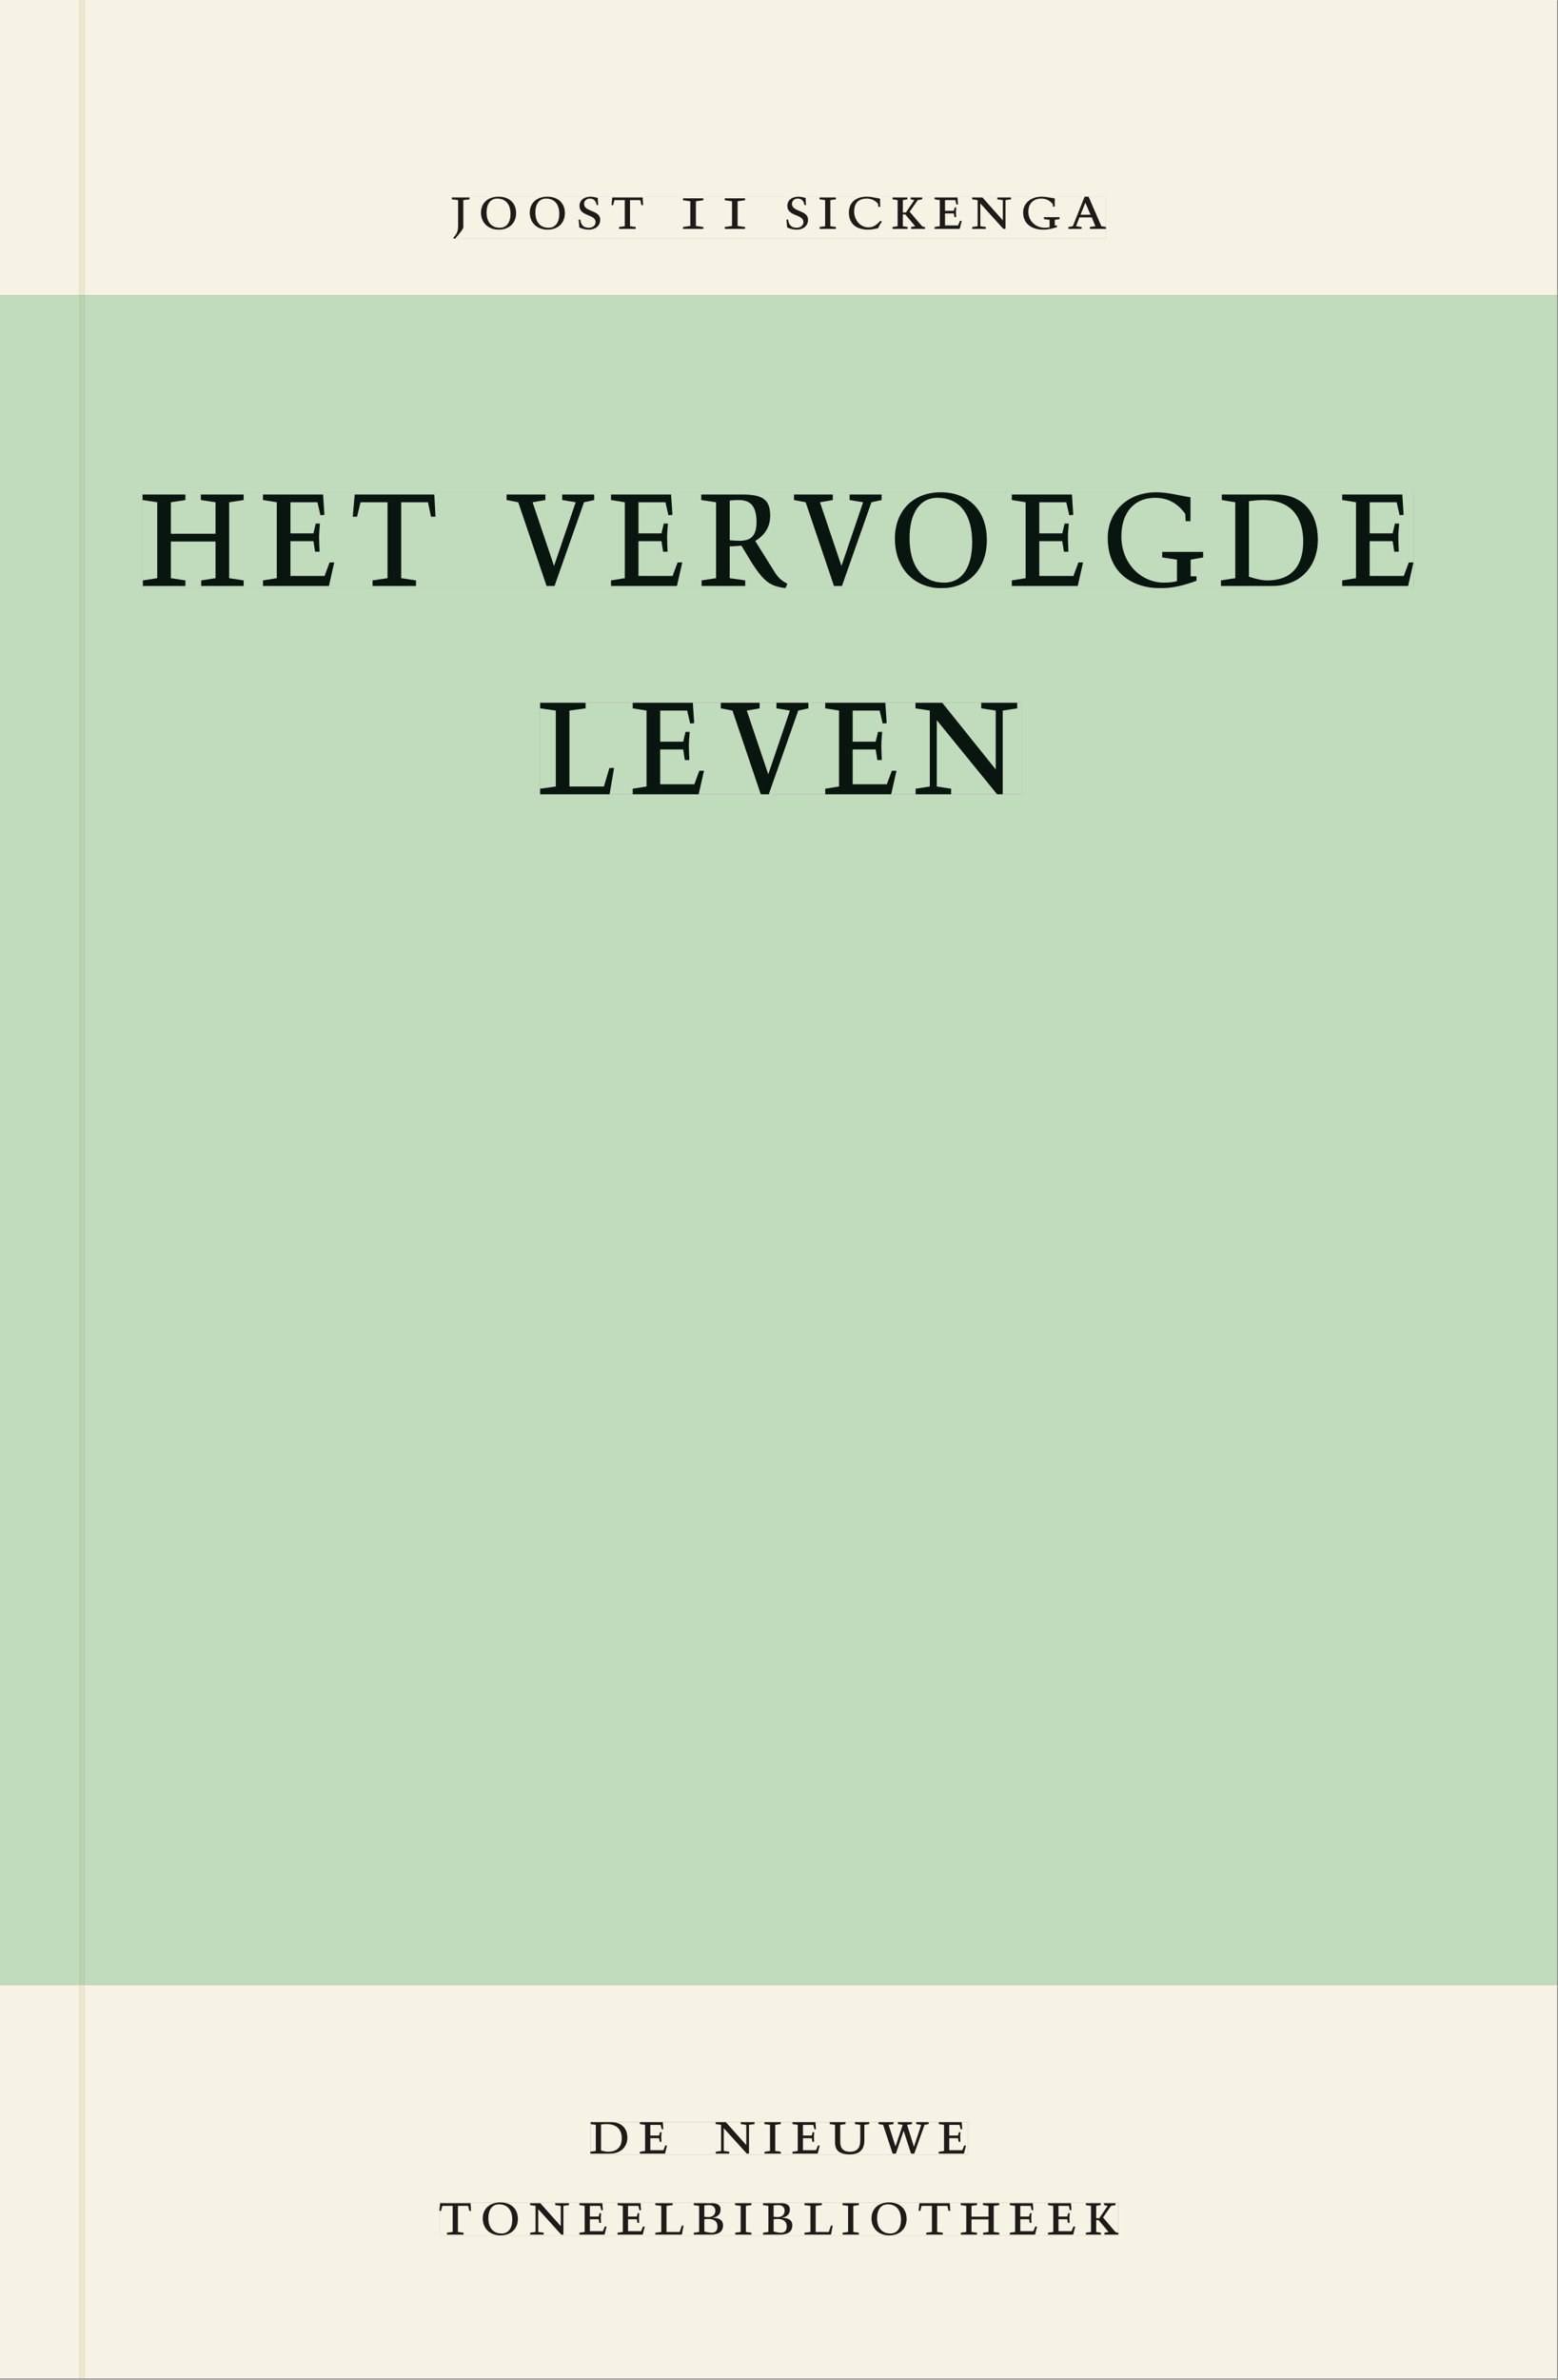
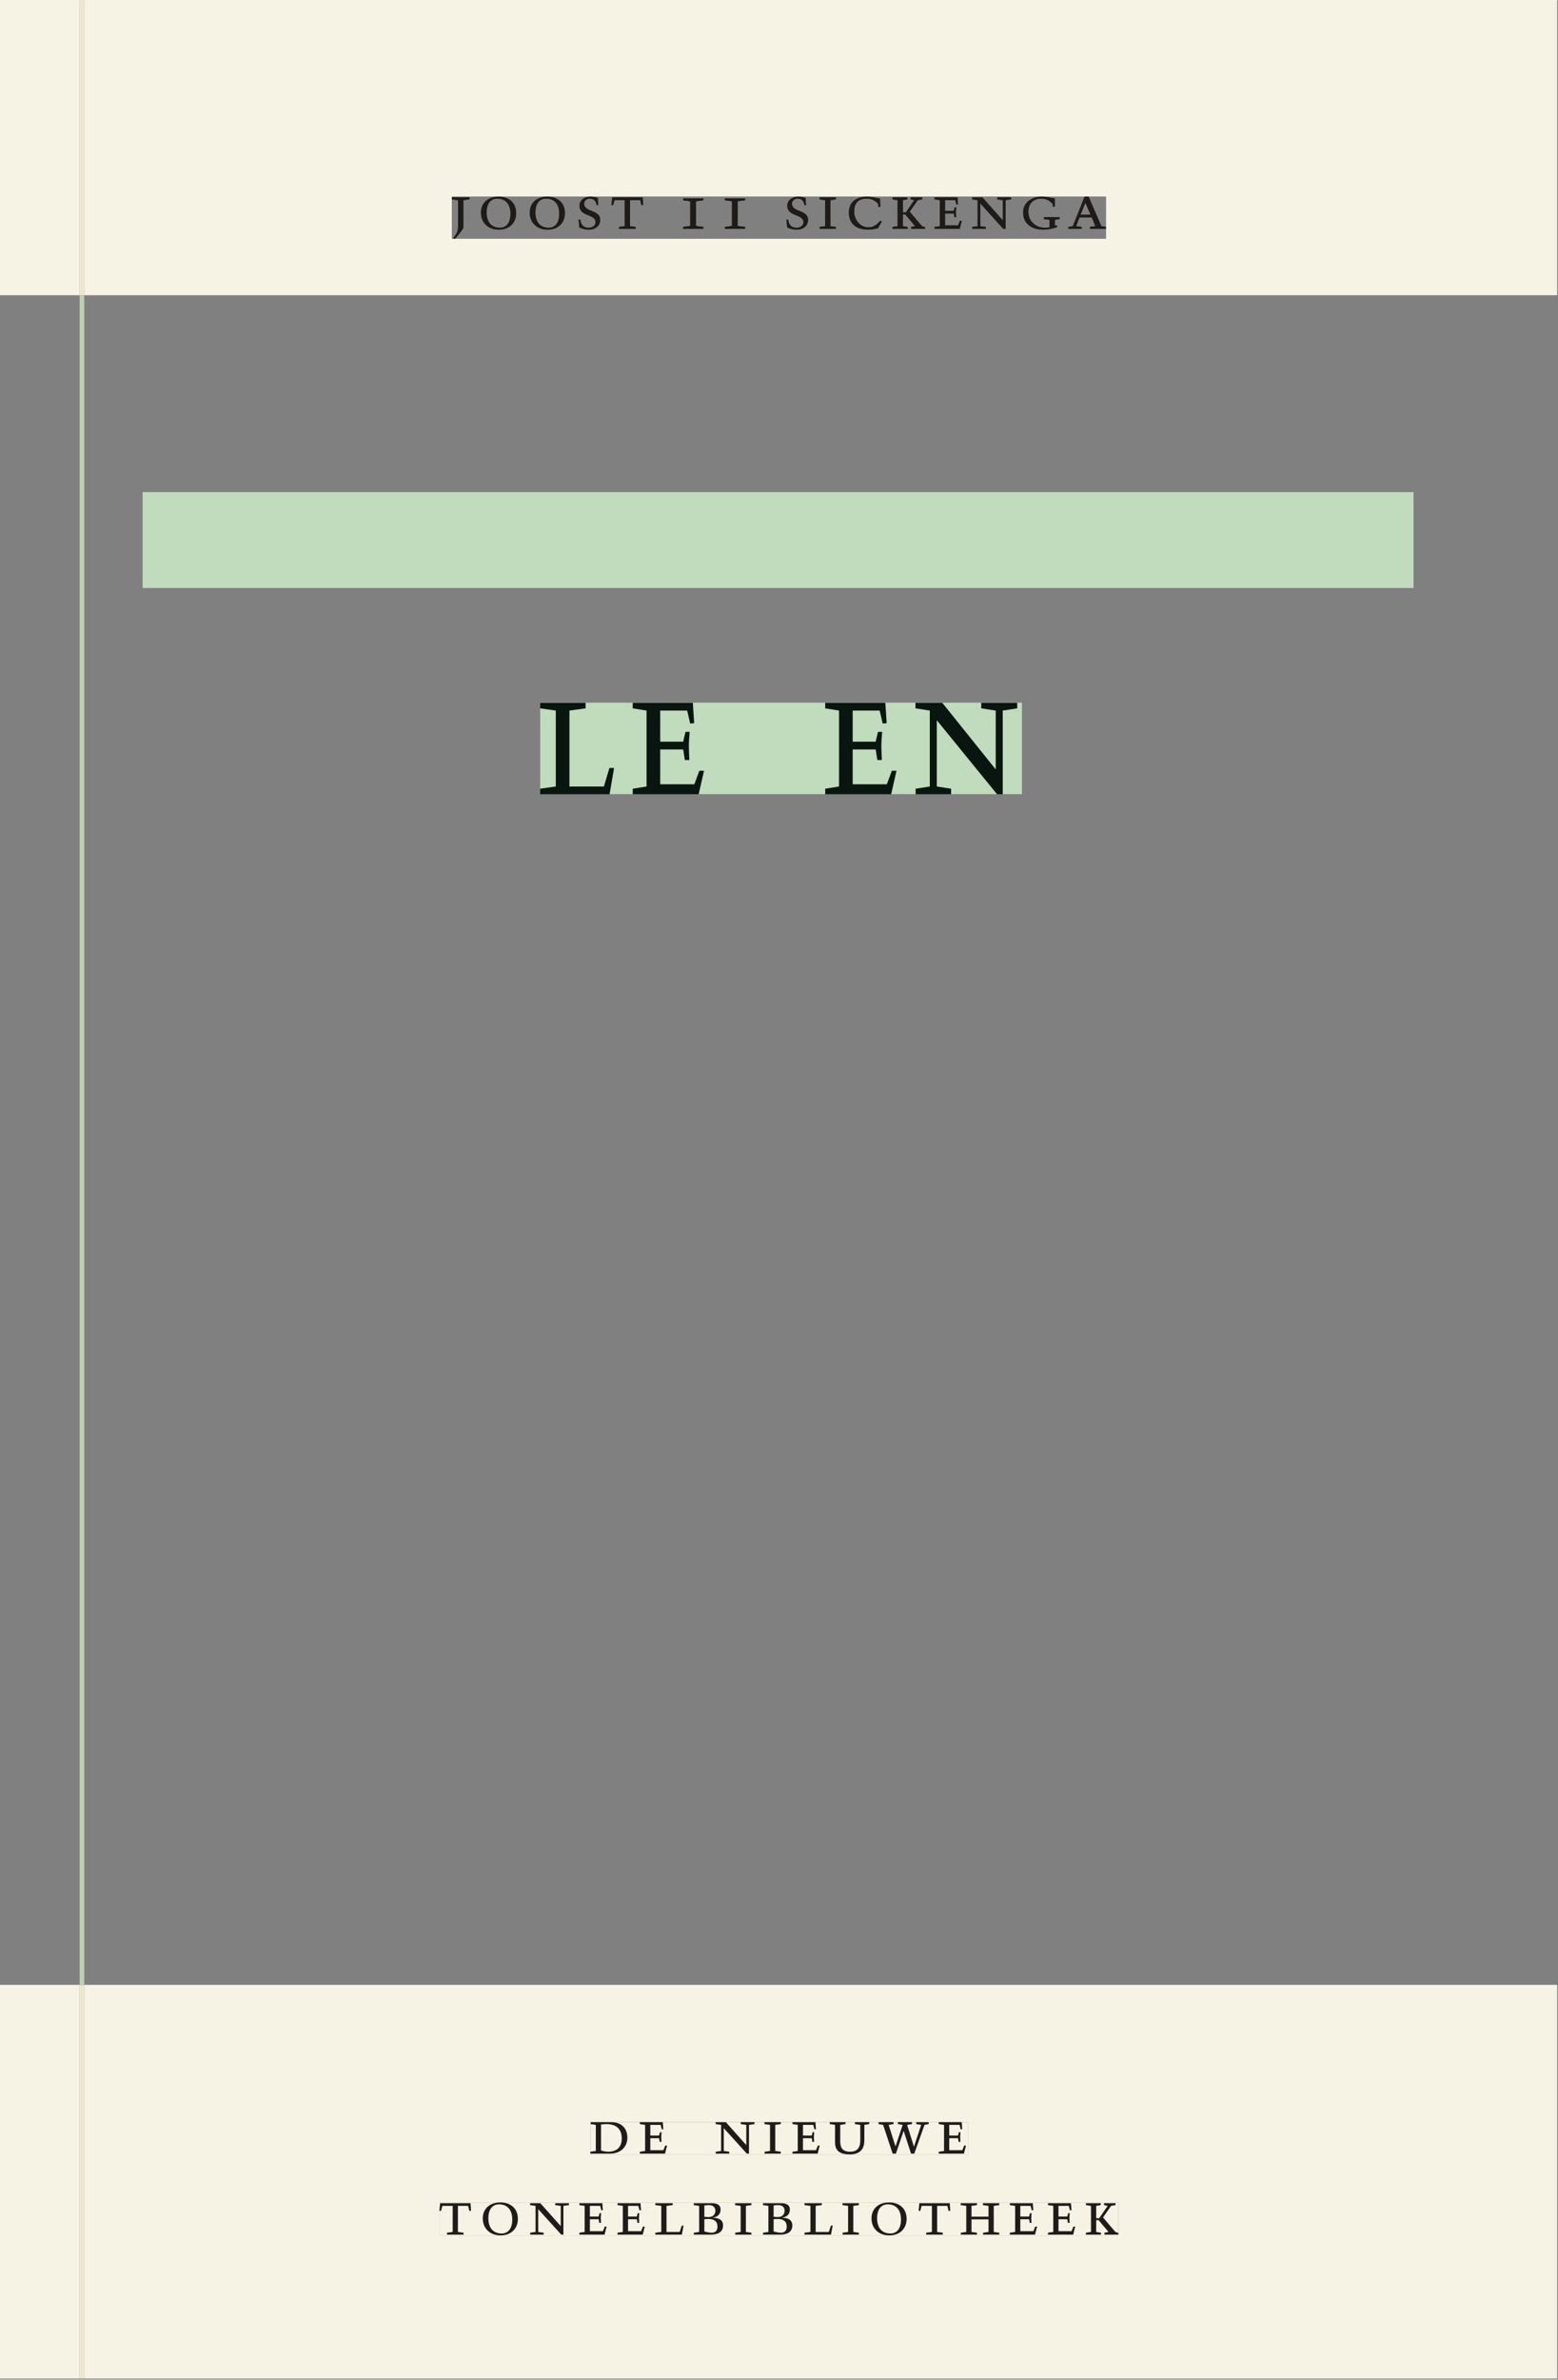
<svg xmlns="http://www.w3.org/2000/svg" xmlns:xlink="http://www.w3.org/1999/xlink" version="1.1" width="800" height="1221" viewBox="0.0 -8.526512829121202e-14 748.5 1142.25">
  <rect x="0.0" y="-8.526512829121202e-14" width="748.5" height="1142.25" fill="#808080" stroke="none" />
  <g enable-background="new">
    <symbol id="font_0_b">
      <path d="M .278 .652 L 0 .652 L 0 .622 L .099 .61 L .099 .203 C .099 .112 .073 .076 .022 .015 L .047 0 C .118 .077 .181 .161 .181 .179 L .181 .61 L .278 .622 L .278 .652 Z " />
    </symbol>
    <symbol id="font_0_f">
      <path d="M .256 .488 C .389 .488 .464 .398 .464 .248 C .464 .118 .407 .03 .296 .03 C .163 .03 .088 .12 .088 .27 C .088 .4 .145 .488 .256 .488 M 0 .268 C 0 .104 .119 0 .279 0 C .443 0 .552 .104 .552 .259 C .552 .43 .431 .518 .276 .518 C .105 .518 0 .414 0 .268 Z " />
    </symbol>
    <symbol id="font_0_11">
      <path d="M .309 .387 C .306 .412 .303 .445 .303 .498 C .269 .508 .216 .518 .192 .518 C .087 .518 .015 .463 .015 .373 C .015 .204 .268 .247 .268 .119 C .268 .063 .219 .03 .16 .03 C .044 .03 .032 .123 .026 .16 L 0 .156 C .005 .122 .01 .057 .012 .035 C .04 .022 .089 0 .165 0 C .257 0 .34 .054 .34 .155 C .34 .315 .087 .272 .087 .407 C .087 .446 .12 .488 .176 .488 C .263 .488 .278 .42 .285 .385 L .309 .387 Z " />
    </symbol>
    <symbol id="font_0_12">
      <path d="M .38 0 L .38 .03 L .291 .042 L .291 .452 L .452 .452 L .47 .374 L .497 .374 L .49 .494 L .012 .494 L 0 .374 L .026 .374 L .047 .452 L .209 .452 L .209 .042 L .119 .03 L .119 0 L .38 0 Z " />
    </symbol>
    <symbol id="font_0_1">
      <path d="M 0 0 Z " />
    </symbol>
    <symbol id="font_0_2">
      <path d="M .319 .48 L 0 .48 L 0 .45 L .114 .434 L .114 .046 L 0 .03 L 0 0 L .319 0 L .319 .03 L .202 .046 L .202 .434 L .319 .45 L .319 .48 Z " />
    </symbol>
    <symbol id="font_0_a">
      <path d="M .088 .042 L .002 .03 L .002 0 L .257 0 L .257 .03 L .17 .042 L .17 .452 L .257 .464 L .257 .494 L 0 .494 L 0 .464 L .088 .452 L .088 .042 Z " />
    </symbol>
    <symbol id="font_0_5">
      <path d="M .489 .487 C .423 .499 .351 .518 .283 .518 C .109 .518 0 .428 0 .27 C 0 .064 .148 0 .306 0 C .356 0 .435 .018 .457 .022 C .475 .059 .496 .095 .518 .128 L .495 .14 C .454 .094 .396 .036 .31 .036 C .155 .036 .082 .18 .082 .282 C .082 .395 .129 .488 .282 .488 C .374 .488 .43 .439 .458 .407 L .462 .359 L .492 .359 L .489 .487 Z " />
    </symbol>
    <symbol id="font_0_c">
      <path d="M .466 .494 L .285 .494 L .285 .464 L .342 .452 L .21 .258 L .162 .258 L .162 .452 L .233 .464 L .233 .494 L 0 .494 L 0 .464 L .08 .452 L .08 .042 L 0 .03 L 0 0 L .237 0 L .237 .03 L .162 .042 L .162 .228 L .199 .228 L .356 .042 L .292 .03 L .292 0 L .51 0 L .51 .03 C .492 .03 .473 .03 .449 .059 L .269 .27 L .396 .452 L .466 .464 L .466 .494 Z " />
    </symbol>
    <symbol id="font_0_7">
      <path d="M 0 0 L .396 0 L .428 .127 L .4 .127 L .37 .054 L .165 .054 L .165 .242 L .303 .242 L .313 .185 L .34 .185 C .339 .212 .337 .237 .337 .261 C .337 .287 .34 .311 .342 .337 L .317 .337 L .303 .284 L .165 .284 L .165 .452 L .327 .452 L .345 .382 L .369 .384 L .361 .494 L 0 .494 L 0 .464 L .083 .452 L .083 .042 L 0 .03 L 0 0 Z " />
    </symbol>
    <symbol id="font_0_e">
      <path d="M .611 .494 L .395 .494 L .395 .464 L .482 .452 L .482 .134 L .161 .494 L 0 .494 L 0 .464 L .086 .452 L .086 .042 L .001 .03 L .001 0 L .214 0 L .214 .03 L .128 .042 L .128 .4 L .49 0 L .524 0 L .524 .452 L .611 .464 L .611 .494 Z " />
    </symbol>
    <symbol id="font_0_8">
      <path d="M .497 .491 C .43 .5 .36 .518 .293 .518 C .109 .518 0 .404 0 .272 C 0 .082 .148 0 .317 0 C .386 0 .456 .014 .533 .04 L .533 .064 L .498 .064 L .498 .154 L .573 .166 L .573 .196 L .327 .196 L .327 .166 L .416 .154 L .416 .038 C .393 .032 .364 .03 .337 .03 C .204 .03 .082 .13 .082 .28 C .082 .406 .157 .488 .285 .488 C .383 .488 .435 .439 .466 .401 L .468 .362 L .497 .362 L .497 .491 Z " />
    </symbol>
    <symbol id="font_0_3">
      <path d="M .208 .03 L .12 .042 L .174 .181 L .368 .181 L .424 .042 L .338 .03 L .338 0 L .591 0 L .591 .03 L .518 .042 L .317 .506 L .255 .506 L .069 .042 L 0 .03 L 0 0 L .208 0 L .208 .03 M .266 .412 L .348 .223 L .191 .223 L .266 .412 Z " />
    </symbol>
    <use xlink:href="#font_0_b" transform="matrix(30.556,0,0,-30.556,217.053,114.633)" fill="#231f20" />
    <use xlink:href="#font_0_f" transform="matrix(30.556,0,0,-30.556,231.078,110.172)" fill="#231f20" />
    <use xlink:href="#font_0_f" transform="matrix(30.556,0,0,-30.556,254.514,110.172)" fill="#231f20" />
    <use xlink:href="#font_0_11" transform="matrix(30.556,0,0,-30.556,277.951,110.172)" fill="#231f20" />
    <use xlink:href="#font_0_12" transform="matrix(30.556,0,0,-30.556,293.778,109.805)" fill="#231f20" />
    <use xlink:href="#font_0_1" transform="matrix(30.556,0,0,-30.556,313.059,109.805)" fill="#231f20" />
    <use xlink:href="#font_0_2" transform="matrix(30.556,0,0,-30.556,328.153,109.805)" fill="#231f20" />
    <use xlink:href="#font_0_2" transform="matrix(30.556,0,0,-30.556,348.198,109.805)" fill="#231f20" />
    <use xlink:href="#font_0_1" transform="matrix(30.556,0,0,-30.556,364.698,109.805)" fill="#231f20" />
    <use xlink:href="#font_0_11" transform="matrix(30.556,0,0,-30.556,377.806,110.172)" fill="#231f20" />
    <use xlink:href="#font_0_a" transform="matrix(30.556,0,0,-30.556,393.726,109.805)" fill="#231f20" />
    <use xlink:href="#font_0_5" transform="matrix(30.556,0,0,-30.556,407.842,110.172)" fill="#231f20" />
    <use xlink:href="#font_0_c" transform="matrix(30.556,0,0,-30.556,428.803,109.805)" fill="#231f20" />
    <use xlink:href="#font_0_7" transform="matrix(30.556,0,0,-30.556,448.97,109.805)" fill="#231f20" />
    <use xlink:href="#font_0_e" transform="matrix(30.556,0,0,-30.556,467.059,109.805)" fill="#231f20" />
    <use xlink:href="#font_0_8" transform="matrix(30.556,0,0,-30.556,491.534,110.172)" fill="#231f20" />
    <use xlink:href="#font_0_3" transform="matrix(30.556,0,0,-30.556,513.289,109.805)" fill="#231f20" />
    <path transform="matrix(2.778,0,0,-2.778,0,1141.733)" d="M 14.573 360 L 269.292 360 L 269.292 411.024 L 14.573 411.024 Z M 78.139 377.06 L 191.284 377.06 L 191.284 369.756 L 78.139 369.756 Z M 0 360 L 13.774 360 L 13.774 411.024 L 0 411.024 Z M 14.573 0 L 269.292 0 L 269.292 68.032 L 14.573 68.032 Z M 102.102 44.302 L 167.464 44.302 L 167.464 38.736 L 102.102 38.736 Z M 75.994 30.434 L 193.418 30.434 L 193.418 24.736 L 75.994 24.736 Z M 0 0 L 13.774 0 L 13.774 68.032 L 0 68.032 Z M 13.774 0 L 14.573 0 Z " fill="#f6f2e4" />
-     <path transform="matrix(2.778,0,0,-2.778,0,1141.733)" d="M 14.573 68.032 L 269.292 68.032 L 269.292 360 L 14.573 360 Z M 24.659 325.979 L 244.46 325.979 L 244.46 309.403 L 24.659 309.403 Z M 93.418 289.595 L 176.736 289.595 L 176.736 273.787 L 93.418 273.787 Z M 0 68.032 L 13.774 68.032 L 13.774 360 L 0 360 Z " fill="#c1dbbd" />
    <path transform="matrix(2.778,0,0,-2.778,0,1141.733)" d="M 102.102 38.735 L 167.464 38.735 L 167.464 44.301 L 102.102 44.301 Z " fill="#f6f2e4" />
    <clipPath id="cp1">
      <path transform="matrix(2.778,0,0,-2.778,0,1141.733)" d="M 102.102 38.735 L 167.464 38.735 L 167.464 44.301 L 102.102 44.301 Z " />
    </clipPath>
    <g clip-path="url(#cp1)">
      <symbol id="font_0_6">
        <path d="M .168 .458 C .188 .46 .222 .464 .253 .464 C .436 .464 .494 .357 .494 .24 C .494 .106 .421 .03 .279 .03 C .249 .03 .216 .036 .168 .05 L .168 .458 M .005 .464 L .086 .452 L .086 .042 L 0 .03 L 0 0 L .307 0 C .491 0 .582 .12 .582 .249 C .582 .396 .491 .494 .331 .494 L .005 .494 L .005 .464 Z " />
      </symbol>
      <symbol id="font_0_13">
        <path d="M .396 .506 L .396 .476 L .48 .464 L .48 .222 C .48 .098 .428 .042 .32 .042 C .192 .042 .165 .118 .165 .202 L .165 .464 L .248 .476 L .248 .506 L 0 .506 L 0 .476 L .083 .464 L .083 .19 C .083 .057 .158 0 .314 0 C .461 0 .544 .069 .544 .218 L .544 .464 L .621 .476 L .621 .506 L .396 .506 Z " />
      </symbol>
      <symbol id="font_0_15">
        <path d="M .723 .452 L .789 .464 L .789 .494 L .593 .494 L .593 .464 L .671 .452 L .558 .111 L .556 .111 L .449 .452 L .526 .464 L .526 .494 L .304 .494 L .304 .464 L .38 .452 L .268 .115 L .266 .115 L .159 .452 L .236 .464 L .236 .494 L 0 .494 L 0 .464 L .072 .452 L .222 0 L .273 0 L .394 .356 L .396 .356 L .511 0 L .562 0 L .723 .452 Z " />
      </symbol>
      <use xlink:href="#font_0_6" transform="matrix(30.556,0,0,-30.556,283.618,1033.768)" fill="#1f1b19" />
      <use xlink:href="#font_0_7" transform="matrix(30.556,0,0,-30.556,307.39,1033.768)" fill="#1f1b19" />
      <use xlink:href="#font_0_1" transform="matrix(30.556,0,0,-30.556,324.623,1033.768)" fill="#1f1b19" />
      <use xlink:href="#font_0_e" transform="matrix(30.556,0,0,-30.556,343.812,1033.768)" fill="#1f1b19" />
      <use xlink:href="#font_0_a" transform="matrix(30.556,0,0,-30.556,367.248,1033.768)" fill="#1f1b19" />
      <use xlink:href="#font_0_7" transform="matrix(30.556,0,0,-30.556,380.723,1033.768)" fill="#1f1b19" />
      <use xlink:href="#font_0_13" transform="matrix(30.556,0,0,-30.556,398.629,1034.135)" fill="#1f1b19" />
      <use xlink:href="#font_0_15" transform="matrix(30.556,0,0,-30.556,422.065,1033.768)" fill="#1f1b19" />
      <use xlink:href="#font_0_7" transform="matrix(30.556,0,0,-30.556,451.001,1033.768)" fill="#1f1b19" />
      <use xlink:href="#font_0_1" transform="matrix(30.556,0,0,-30.556,465.179,1033.768)" fill="#1f1b19" />
    </g>
    <path transform="matrix(2.778,0,0,-2.778,0,1141.733)" d="M 75.994 24.736 L 193.418 24.736 L 193.418 30.434 L 75.994 30.434 Z " fill="#f6f2e4" />
    <clipPath id="cp2">
      <path transform="matrix(2.778,0,0,-2.778,0,1141.733)" d="M 75.994 24.736 L 193.418 24.736 L 193.418 30.434 L 75.994 30.434 Z " />
    </clipPath>
    <g clip-path="url(#cp2)">
      <symbol id="font_0_d">
        <path d="M 0 .494 L 0 .464 L .094 .452 L .094 .042 L 0 .03 L 0 0 L .417 0 L .444 .142 L .416 .142 L .383 .042 L .176 .042 L .176 .452 L .273 .464 L .273 .494 L 0 .494 Z " />
      </symbol>
      <symbol id="font_0_4">
        <path d="M .167 .458 C .186 .461 .207 .464 .241 .464 C .306 .464 .34 .427 .34 .376 C .34 .317 .302 .276 .229 .276 C .214 .276 .195 .278 .167 .28 L .167 .458 M .167 .242 C .184 .244 .206 .246 .233 .246 C .311 .246 .373 .216 .373 .126 C .373 .065 .343 .03 .281 .03 C .241 .03 .191 .044 .167 .05 L .167 .242 M .268 0 C .371 0 .461 .034 .461 .145 C .461 .237 .386 .264 .302 .265 L .302 .267 C .398 .282 .422 .342 .422 .395 C .422 .474 .354 .494 .289 .494 L 0 .494 L 0 .464 L .085 .452 L .085 .042 L .001 .03 L .001 0 L .268 0 Z " />
      </symbol>
      <symbol id="font_0_9">
        <path d="M .17 .282 L .17 .452 L .257 .464 L .257 .494 L 0 .494 L 0 .464 L .088 .452 L .088 .042 L .002 .03 L .002 0 L .257 0 L .257 .03 L .17 .042 L .17 .24 L .438 .24 L .438 .042 L .352 .03 L .352 0 L .607 0 L .607 .03 L .52 .042 L .52 .452 L .607 .464 L .607 .494 L .35 .494 L .35 .464 L .438 .452 L .438 .282 L .17 .282 Z " />
      </symbol>
      <use xlink:href="#font_0_12" transform="matrix(30.556,0,0,-30.556,211.094,1072.657)" fill="#1f1b19" />
      <use xlink:href="#font_0_f" transform="matrix(30.556,0,0,-30.556,231.933,1073.024)" fill="#1f1b19" />
      <use xlink:href="#font_0_e" transform="matrix(30.556,0,0,-30.556,254.667,1072.657)" fill="#1f1b19" />
      <use xlink:href="#font_0_7" transform="matrix(30.556,0,0,-30.556,278.347,1072.657)" fill="#1f1b19" />
      <use xlink:href="#font_0_7" transform="matrix(30.556,0,0,-30.556,296.681,1072.657)" fill="#1f1b19" />
      <use xlink:href="#font_0_d" transform="matrix(30.556,0,0,-30.556,314.831,1072.657)" fill="#1f1b19" />
      <use xlink:href="#font_0_4" transform="matrix(30.556,0,0,-30.556,333.286,1072.657)" fill="#1f1b19" />
      <use xlink:href="#font_0_a" transform="matrix(30.556,0,0,-30.556,353.147,1072.657)" fill="#1f1b19" />
      <use xlink:href="#font_0_4" transform="matrix(30.556,0,0,-30.556,366.561,1072.657)" fill="#1f1b19" />
      <use xlink:href="#font_0_d" transform="matrix(30.556,0,0,-30.556,386.483,1072.657)" fill="#1f1b19" />
      <use xlink:href="#font_0_a" transform="matrix(30.556,0,0,-30.556,404.756,1072.657)" fill="#1f1b19" />
      <use xlink:href="#font_0_f" transform="matrix(30.556,0,0,-30.556,418.689,1073.024)" fill="#1f1b19" />
      <use xlink:href="#font_0_12" transform="matrix(30.556,0,0,-30.556,441.331,1072.657)" fill="#1f1b19" />
      <use xlink:href="#font_0_9" transform="matrix(30.556,0,0,-30.556,461.528,1072.657)" fill="#1f1b19" />
      <use xlink:href="#font_0_7" transform="matrix(30.556,0,0,-30.556,485.147,1072.657)" fill="#1f1b19" />
      <use xlink:href="#font_0_7" transform="matrix(30.556,0,0,-30.556,503.481,1072.657)" fill="#1f1b19" />
      <use xlink:href="#font_0_c" transform="matrix(30.556,0,0,-30.556,521.692,1072.657)" fill="#1f1b19" />
    </g>
-     <path transform="matrix(2.778,0,0,-2.778,0,1141.733)" d="M 78.139 369.756 L 191.284 369.756 L 191.284 377.06 L 78.139 377.06 Z " fill="#f6f2e4" />
    <clipPath id="cp3">
      <path transform="matrix(2.778,0,0,-2.778,0,1141.733)" d="M 78.139 369.756 L 191.284 369.756 L 191.284 377.06 L 78.139 377.06 Z " />
    </clipPath>
    <g clip-path="url(#cp3)">
      <use xlink:href="#font_0_b" transform="matrix(30.556,0,0,-30.556,217.053,114.633)" fill="#1f1b19" />
      <use xlink:href="#font_0_f" transform="matrix(30.556,0,0,-30.556,231.078,110.172)" fill="#1f1b19" />
      <use xlink:href="#font_0_f" transform="matrix(30.556,0,0,-30.556,254.514,110.172)" fill="#1f1b19" />
      <use xlink:href="#font_0_11" transform="matrix(30.556,0,0,-30.556,277.951,110.172)" fill="#1f1b19" />
      <use xlink:href="#font_0_12" transform="matrix(30.556,0,0,-30.556,293.778,109.805)" fill="#1f1b19" />
      <use xlink:href="#font_0_1" transform="matrix(30.556,0,0,-30.556,313.059,109.805)" fill="#1f1b19" />
      <use xlink:href="#font_0_2" transform="matrix(30.556,0,0,-30.556,328.153,109.805)" fill="#1f1b19" />
      <use xlink:href="#font_0_2" transform="matrix(30.556,0,0,-30.556,348.198,109.805)" fill="#1f1b19" />
      <use xlink:href="#font_0_1" transform="matrix(30.556,0,0,-30.556,364.698,109.805)" fill="#1f1b19" />
      <use xlink:href="#font_0_11" transform="matrix(30.556,0,0,-30.556,377.806,110.172)" fill="#1f1b19" />
      <use xlink:href="#font_0_a" transform="matrix(30.556,0,0,-30.556,393.726,109.805)" fill="#1f1b19" />
      <use xlink:href="#font_0_5" transform="matrix(30.556,0,0,-30.556,407.842,110.172)" fill="#1f1b19" />
      <use xlink:href="#font_0_c" transform="matrix(30.556,0,0,-30.556,428.803,109.805)" fill="#1f1b19" />
      <use xlink:href="#font_0_7" transform="matrix(30.556,0,0,-30.556,448.97,109.805)" fill="#1f1b19" />
      <use xlink:href="#font_0_e" transform="matrix(30.556,0,0,-30.556,467.059,109.805)" fill="#1f1b19" />
      <use xlink:href="#font_0_8" transform="matrix(30.556,0,0,-30.556,491.534,110.172)" fill="#1f1b19" />
      <use xlink:href="#font_0_3" transform="matrix(30.556,0,0,-30.556,513.289,109.805)" fill="#1f1b19" />
    </g>
    <path transform="matrix(2.778,0,0,-2.778,0,1141.733)" d="M 24.659 309.403 L 244.46 309.403 L 244.46 325.979 L 24.659 325.979 Z " fill="#c1dbbd" />
    <clipPath id="cp4">
-       <path transform="matrix(2.778,0,0,-2.778,0,1141.733)" d="M 24.659 309.403 L 244.46 309.403 L 244.46 325.979 L 24.659 325.979 Z " />
-     </clipPath>
+       </clipPath>
    <g clip-path="url(#cp4)">
      <symbol id="font_0_14">
-         <path d="M .465 .452 L .526 .464 L .526 .494 L .334 .494 L .334 .464 L .415 .452 L .285 .108 L .156 .452 L .233 .464 L .233 .494 L 0 .494 L 0 .464 L .07 .452 L .24 0 L .288 0 L .465 .452 Z " />
-       </symbol>
+         </symbol>
      <symbol id="font_0_10">
        <path d="M .089 .054 L .002 .042 L .002 .012 L .264 .012 L .264 .042 L .171 .054 L .171 .226 C .197 .226 .226 .228 .241 .23 L .288 .16 C .38 .023 .42 .012 .506 0 L .517 .024 C .472 .044 .453 .069 .436 .094 L .324 .255 C .369 .279 .414 .321 .414 .39 C .414 .482 .366 .506 .242 .506 L 0 .506 L 0 .476 L .089 .464 L .089 .054 M .171 .473 C .188 .475 .201 .476 .223 .476 C .271 .476 .332 .465 .332 .358 C .332 .277 .292 .256 .231 .256 C .209 .256 .19 .257 .171 .259 L .171 .473 Z " />
      </symbol>
      <use xlink:href="#font_0_9" transform="matrix(80,0,0,-88.889,68.497,281.214)" fill="#09160f" />
      <use xlink:href="#font_0_7" transform="matrix(80,0,0,-88.889,126.337,281.214)" fill="#09160f" />
      <use xlink:href="#font_0_12" transform="matrix(80,0,0,-88.889,169.457,281.214)" fill="#09160f" />
      <use xlink:href="#font_0_1" transform="matrix(80,0,0,-88.889,215.937,281.214)" fill="#09160f" />
      <use xlink:href="#font_0_14" transform="matrix(80,0,0,-88.889,243.377,281.214)" fill="#09160f" />
      <use xlink:href="#font_0_7" transform="matrix(80,0,0,-88.889,293.537,281.214)" fill="#09160f" />
      <use xlink:href="#font_0_10" transform="matrix(80,0,0,-88.889,336.897,282.281)" fill="#09160f" />
      <use xlink:href="#font_0_14" transform="matrix(80,0,0,-88.889,381.457,281.214)" fill="#09160f" />
      <use xlink:href="#font_0_f" transform="matrix(80,0,0,-88.889,429.937,282.281)" fill="#09160f" />
      <use xlink:href="#font_0_7" transform="matrix(80,0,0,-88.889,486.097,281.214)" fill="#09160f" />
      <use xlink:href="#font_0_8" transform="matrix(80,0,0,-88.889,532.177,282.281)" fill="#09160f" />
      <use xlink:href="#font_0_6" transform="matrix(80,0,0,-88.889,586.577,281.214)" fill="#09160f" />
      <use xlink:href="#font_0_7" transform="matrix(80,0,0,-88.889,644.817,281.214)" fill="#09160f" />
    </g>
    <path transform="matrix(2.778,0,0,-2.778,0,1141.733)" d="M 93.418 273.787 L 176.736 273.787 L 176.736 289.595 L 93.418 289.595 Z " fill="#c1dbbd" />
    <clipPath id="cp5">
      <path transform="matrix(2.778,0,0,-2.778,0,1141.733)" d="M 93.418 273.787 L 176.736 273.787 L 176.736 289.595 L 93.418 289.595 Z " />
    </clipPath>
    <g clip-path="url(#cp5)">
      <use xlink:href="#font_0_d" transform="matrix(80,0,0,-88.889,259.496,381.214)" fill="#09160f" />
      <use xlink:href="#font_0_7" transform="matrix(80,0,0,-88.889,303.976,381.214)" fill="#09160f" />
      <use xlink:href="#font_0_14" transform="matrix(80,0,0,-88.889,346.296,381.214)" fill="#09160f" />
      <use xlink:href="#font_0_7" transform="matrix(80,0,0,-88.889,396.456,381.214)" fill="#09160f" />
      <use xlink:href="#font_0_e" transform="matrix(80,0,0,-88.889,439.816,381.214)" fill="#09160f" />
      <use xlink:href="#font_0_1" transform="matrix(80,0,0,-88.889,490.936,381.214)" fill="#09160f" />
    </g>
    <path transform="matrix(2.778,0,0,-2.778,0,1141.733)" d="M 13.774 360 L 14.573 360 L 14.573 411.024 L 13.774 411.024 Z M 13.774 0 L 14.573 0 L 14.573 68.032 L 13.774 68.032 Z " fill="#ede6cf" />
    <path transform="matrix(2.778,0,0,-2.778,0,1141.733)" d="M 13.774 68.032 L 14.573 68.032 L 14.573 360 L 13.774 360 Z " fill="#bcd2ad" />
  </g>
</svg>